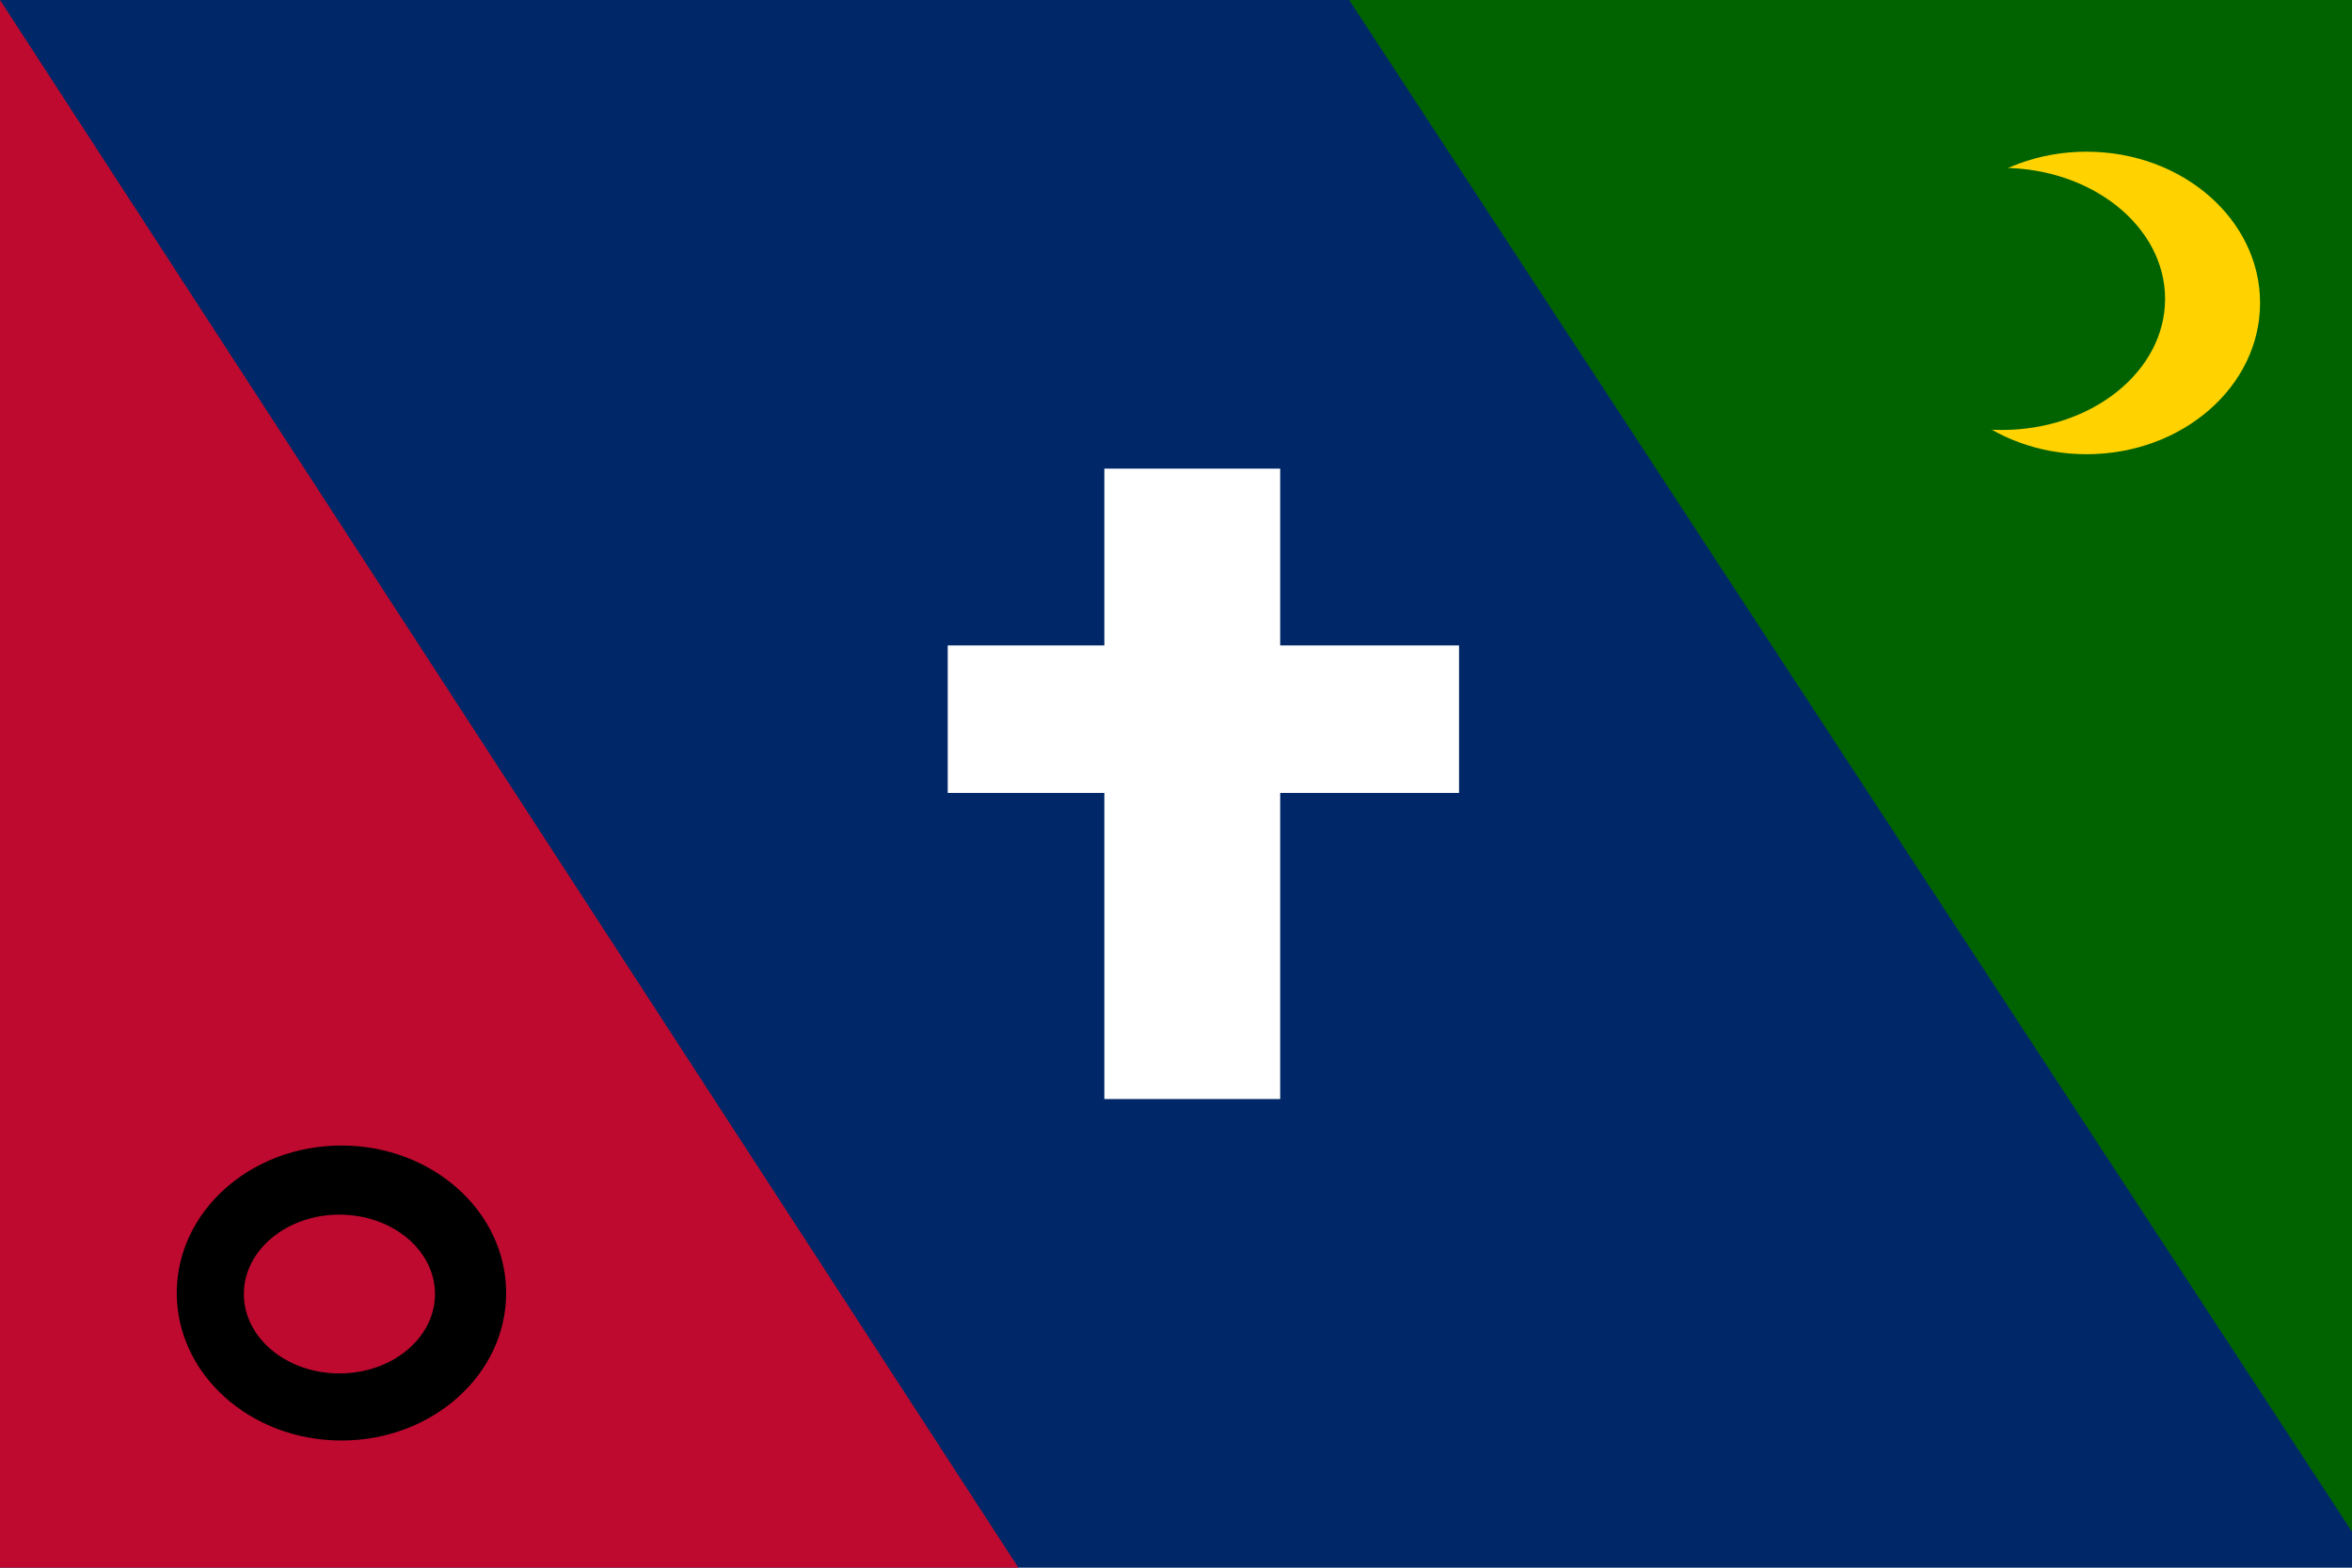
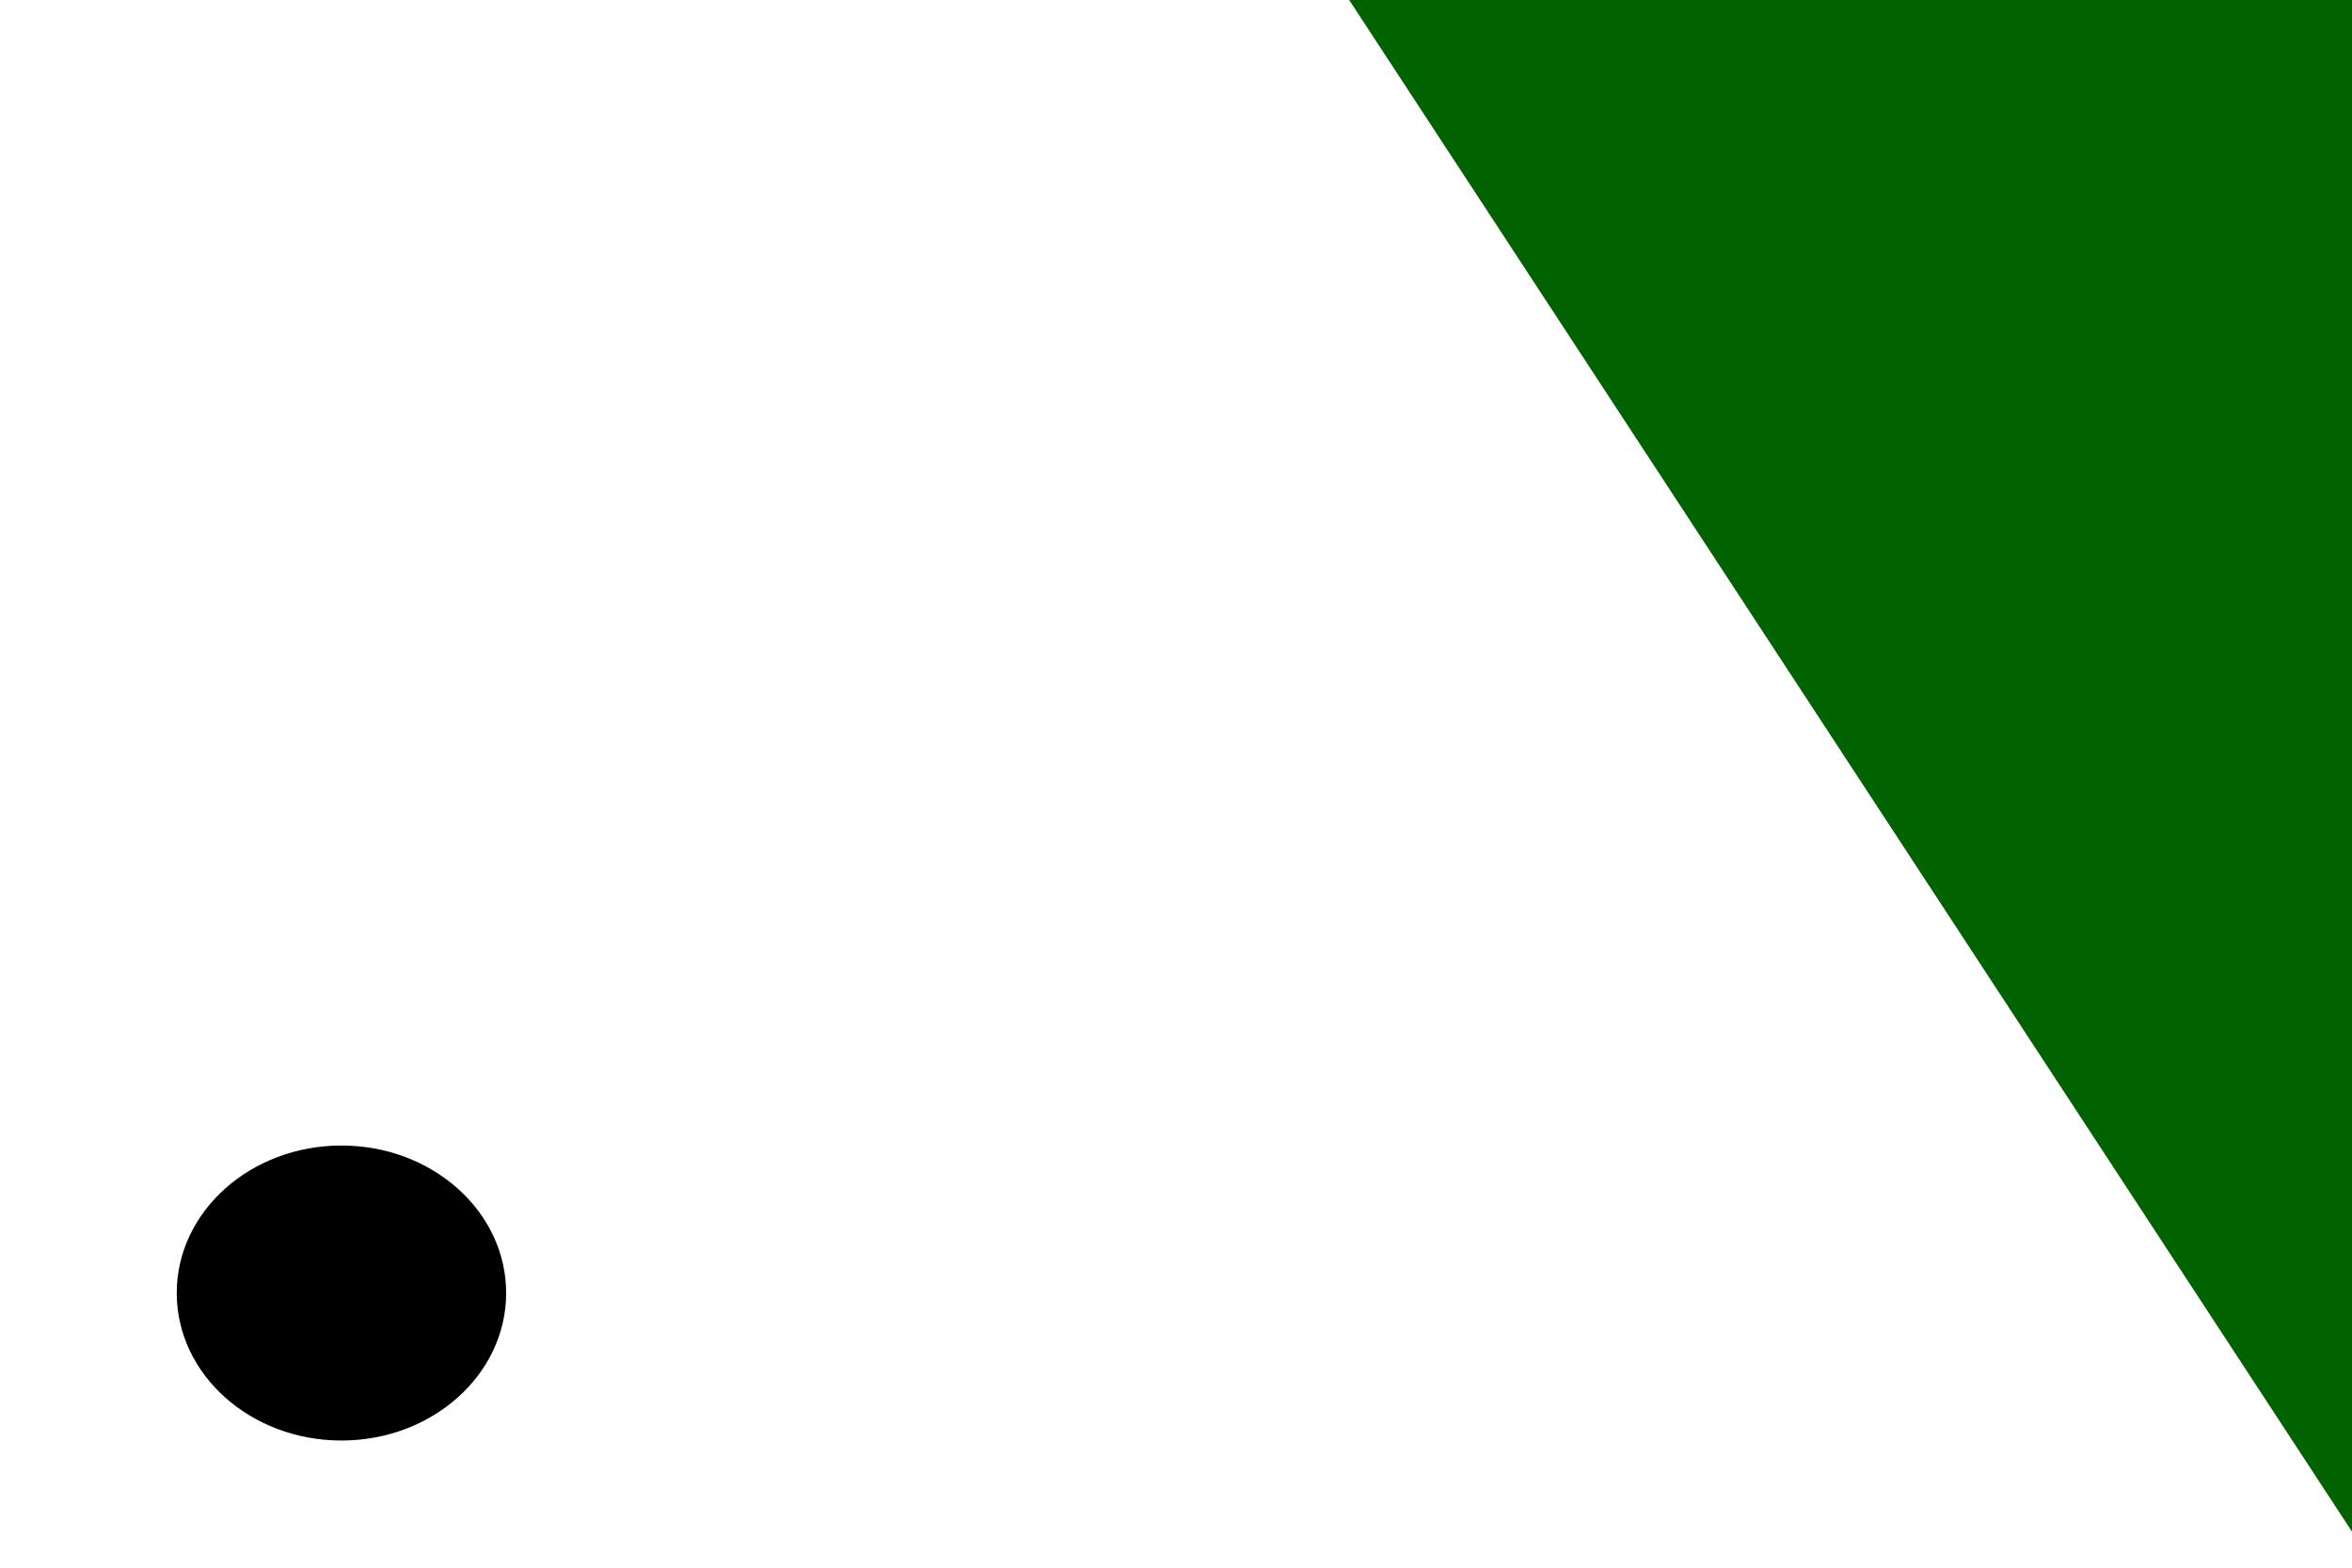
<svg xmlns="http://www.w3.org/2000/svg" width="900" height="600">
-   <path fill="#002868" d="m0 0h900v600H0" />
-   <path fill="#bf0a30" d="m0 0v600H389.689" />
  <path fill="#006300" d="m516.273 0h900v586.216H900" />
  <path fill="#fff" d="m422.586 179.362h67.279v241.277H422.586M362.654 247.027h195.651v56.453H362.654" />
  <ellipse cx="130.657" cy="494.877" rx="63.026" ry="56.453" />
-   <ellipse fill="#bf0a30" cx="129.883" cy="495.264" rx="36.569" ry="30.383" />
-   <ellipse fill="#ffd200" cx="798.421" cy="115.949" rx="66.4" ry="57.894" />
-   <ellipse fill="#006300" cx="765.942" cy="114.402" rx="62.534" ry="50.161" />
</svg>